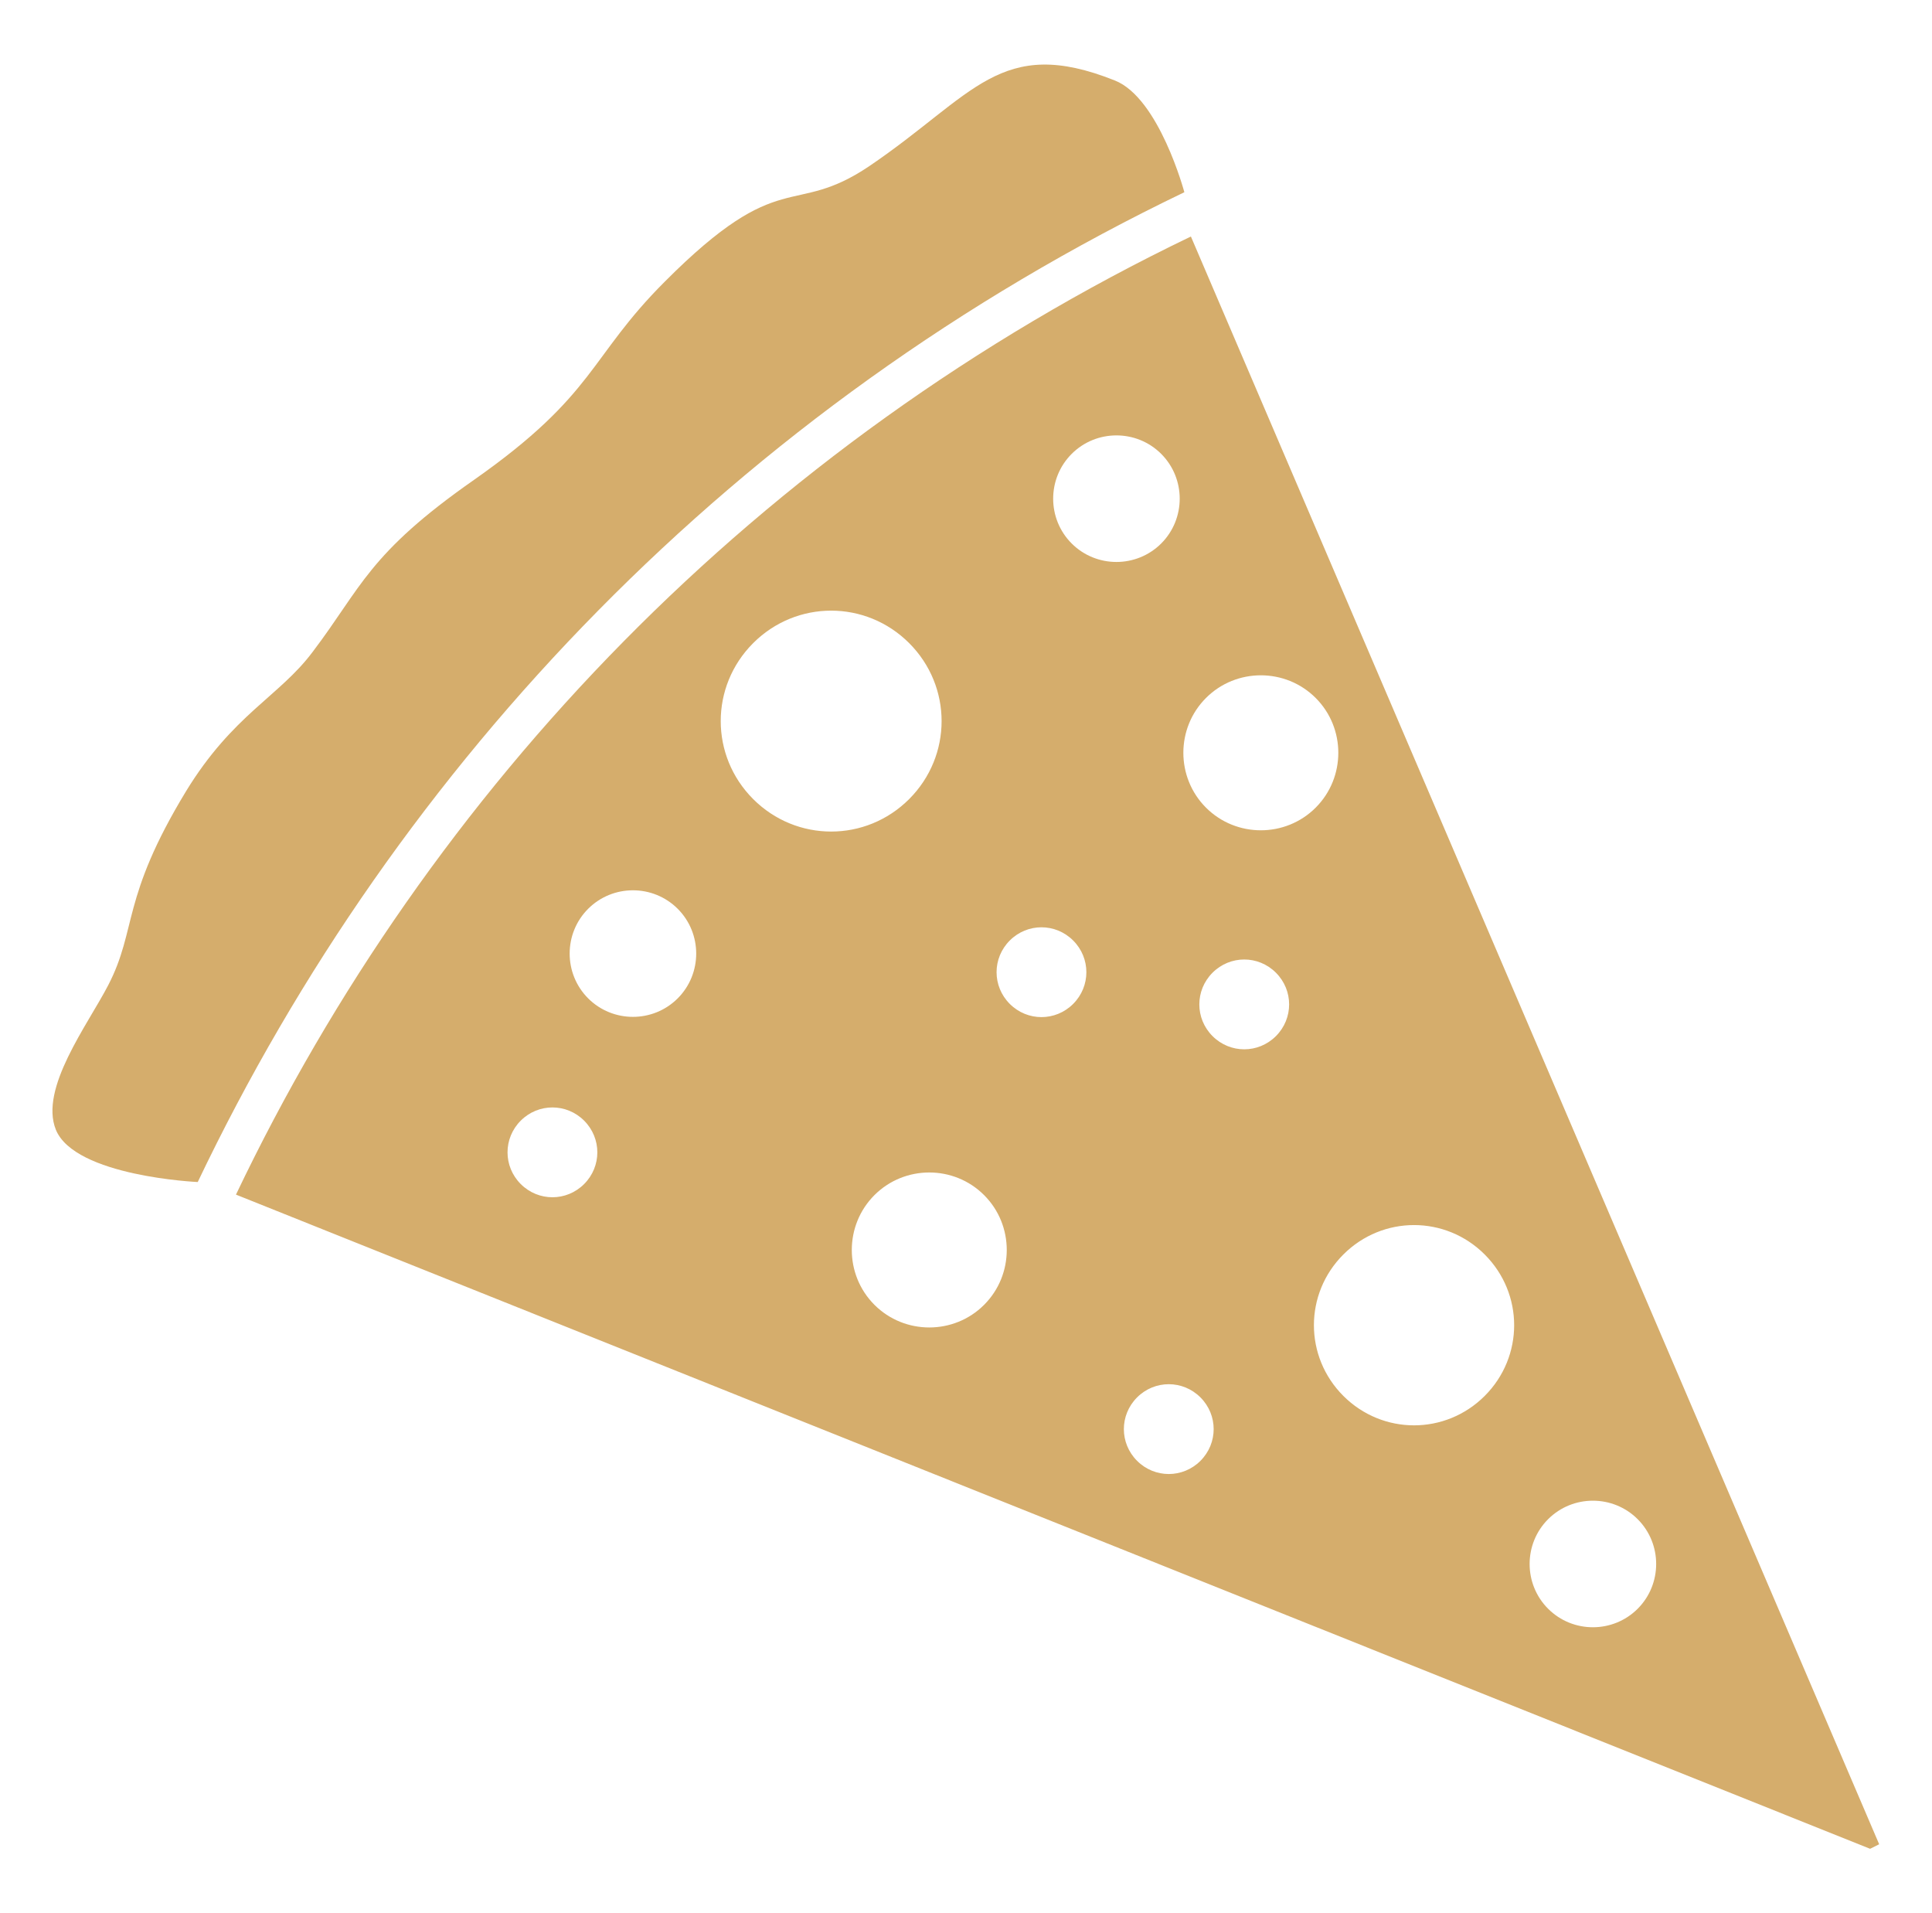
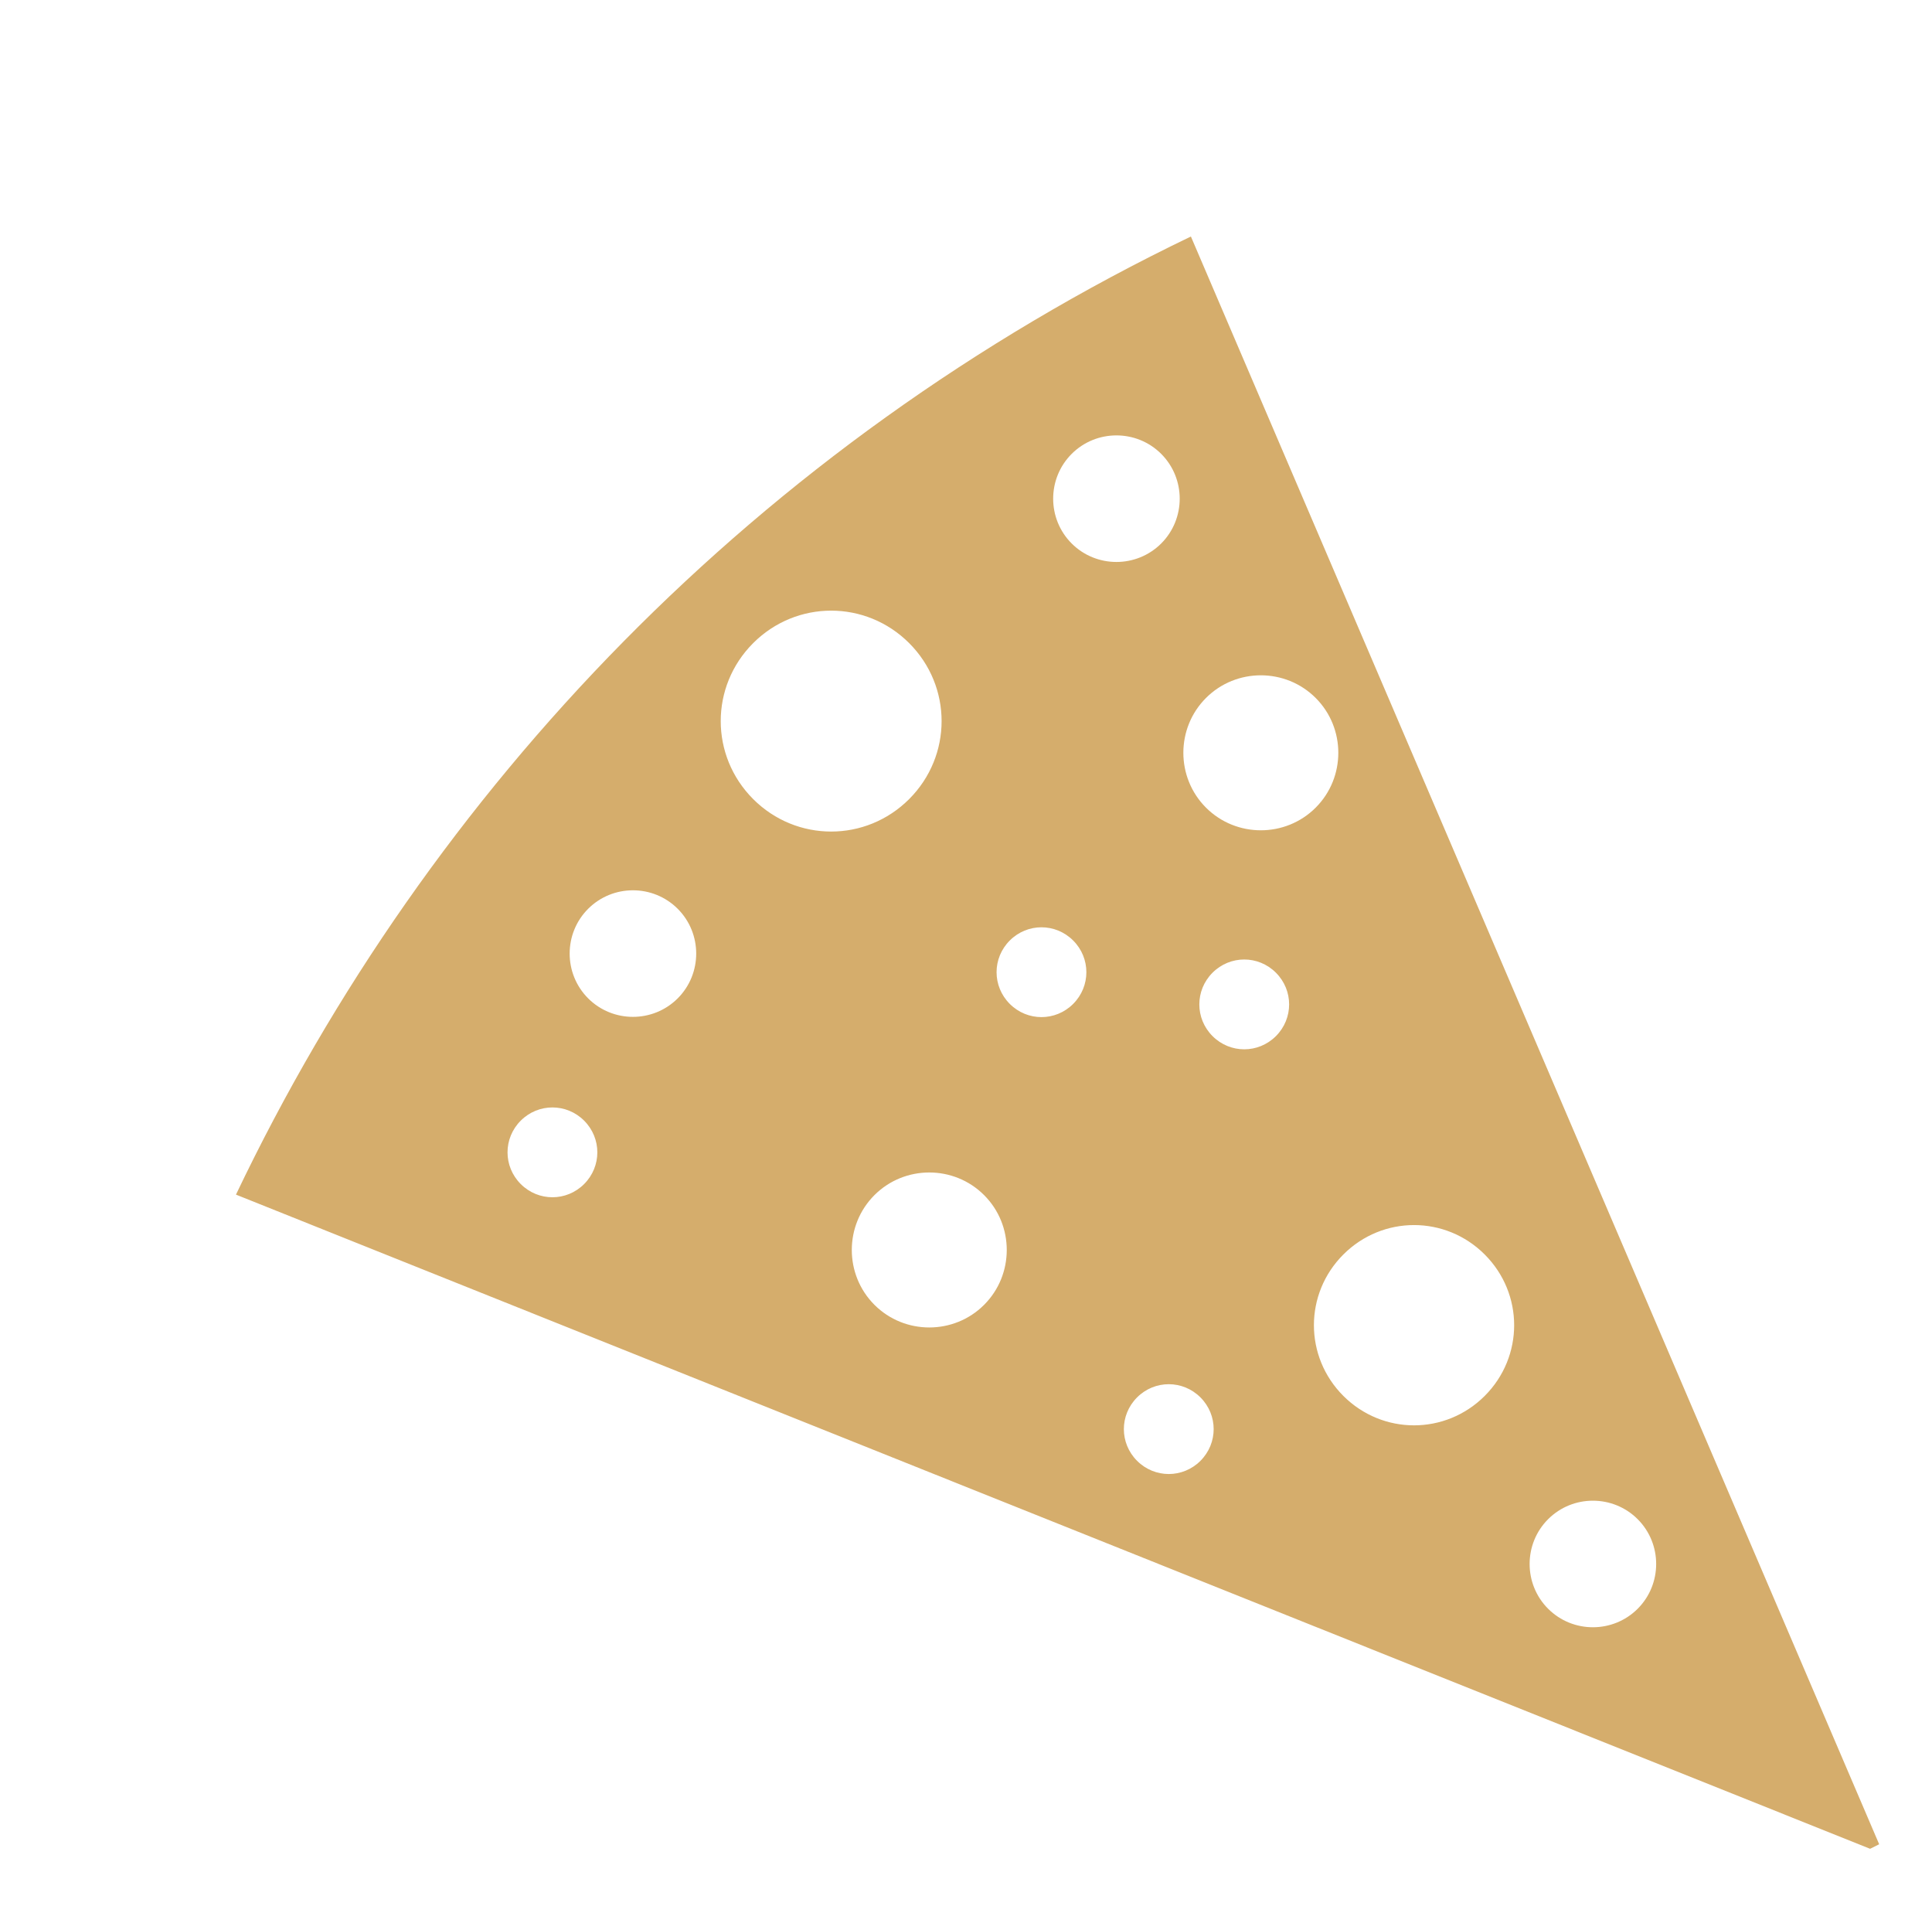
<svg xmlns="http://www.w3.org/2000/svg" id="Layer_1" data-name="Layer 1" viewBox="0 0 38.4 38.02">
  <defs>
    <style>
      .cls-1 {
        fill: #d5ad6c;
        stroke-width: 0px;
      }
    </style>
  </defs>
-   <path class="cls-1" d="m22.16,1.6c-2.28-.91-2.8.29-4.88,1.7-1.54,1.04-1.74-.04-4.07,2.3-1.51,1.51-1.36,2.23-3.78,3.93-2.12,1.48-2.24,2.14-3.22,3.43-.66.88-1.58,1.24-2.51,2.76-1.3,2.14-.97,2.74-1.55,3.86-.41.79-1.37,2.05-1.04,2.87.38.93,2.82,1.04,2.82,1.04C7.91,15.15,14.65,8.09,23.54,3.82c0,0-.5-1.87-1.38-2.22Z" />
  <path class="cls-1" d="m4.69,23.74l32.48,13,.18-.09L23.67,4.7C15.06,8.84,8.54,15.67,4.69,23.74Zm7-5.68c.49-.49,1.29-.49,1.78,0,.49.49.49,1.29,0,1.78-.49.49-1.29.49-1.78,0-.49-.49-.49-1.29,0-1.78Zm-.08,5.47c-.35.35-.91.35-1.26,0-.35-.35-.35-.91,0-1.26.35-.35.91-.35,1.26,0,.35.35.35.91,0,1.26Zm5.77,2.4c-.6-.6-.6-1.58,0-2.18.6-.6,1.58-.6,2.18,0,.6.6.6,1.58,0,2.18-.6.6-1.58.6-2.18,0Zm6.48,3.1c-.35.35-.91.35-1.26,0-.35-.35-.35-.91,0-1.26.35-.35.91-.35,1.26,0s.35.91,0,1.26Zm8.69,2.94c-.49.49-1.29.49-1.78,0-.49-.49-.49-1.29,0-1.78.49-.49,1.29-.49,1.78,0,.49.49.49,1.29,0,1.78Zm-3.04-4.23c-.78.78-2.03.78-2.81,0-.78-.78-.78-2.03,0-2.81.78-.78,2.03-.78,2.81,0,.78.78.78,2.03,0,2.81Zm-9.44-7.79c-.35-.35-.35-.91,0-1.26.35-.35.91-.35,1.26,0,.35.35.35.91,0,1.26-.35.35-.91.35-1.26,0Zm1.23-10.93c.49-.49,1.29-.49,1.78,0,.49.49.49,1.29,0,1.78s-1.29.49-1.78,0c-.49-.49-.49-1.29,0-1.78Zm2.67,4.85c.6-.6,1.58-.6,2.18,0s.6,1.58,0,2.18-1.58.6-2.18,0-.6-1.58,0-2.18Zm1.39,5.46c.35.35.35.91,0,1.26-.35.35-.91.35-1.26,0-.35-.35-.35-.91,0-1.26.35-.35.91-.35,1.26,0Zm-7.29-6.55c.86.86.86,2.24,0,3.1s-2.24.86-3.1,0c-.86-.86-.86-2.24,0-3.1.86-.86,2.24-.86,3.1,0Z" />
</svg>